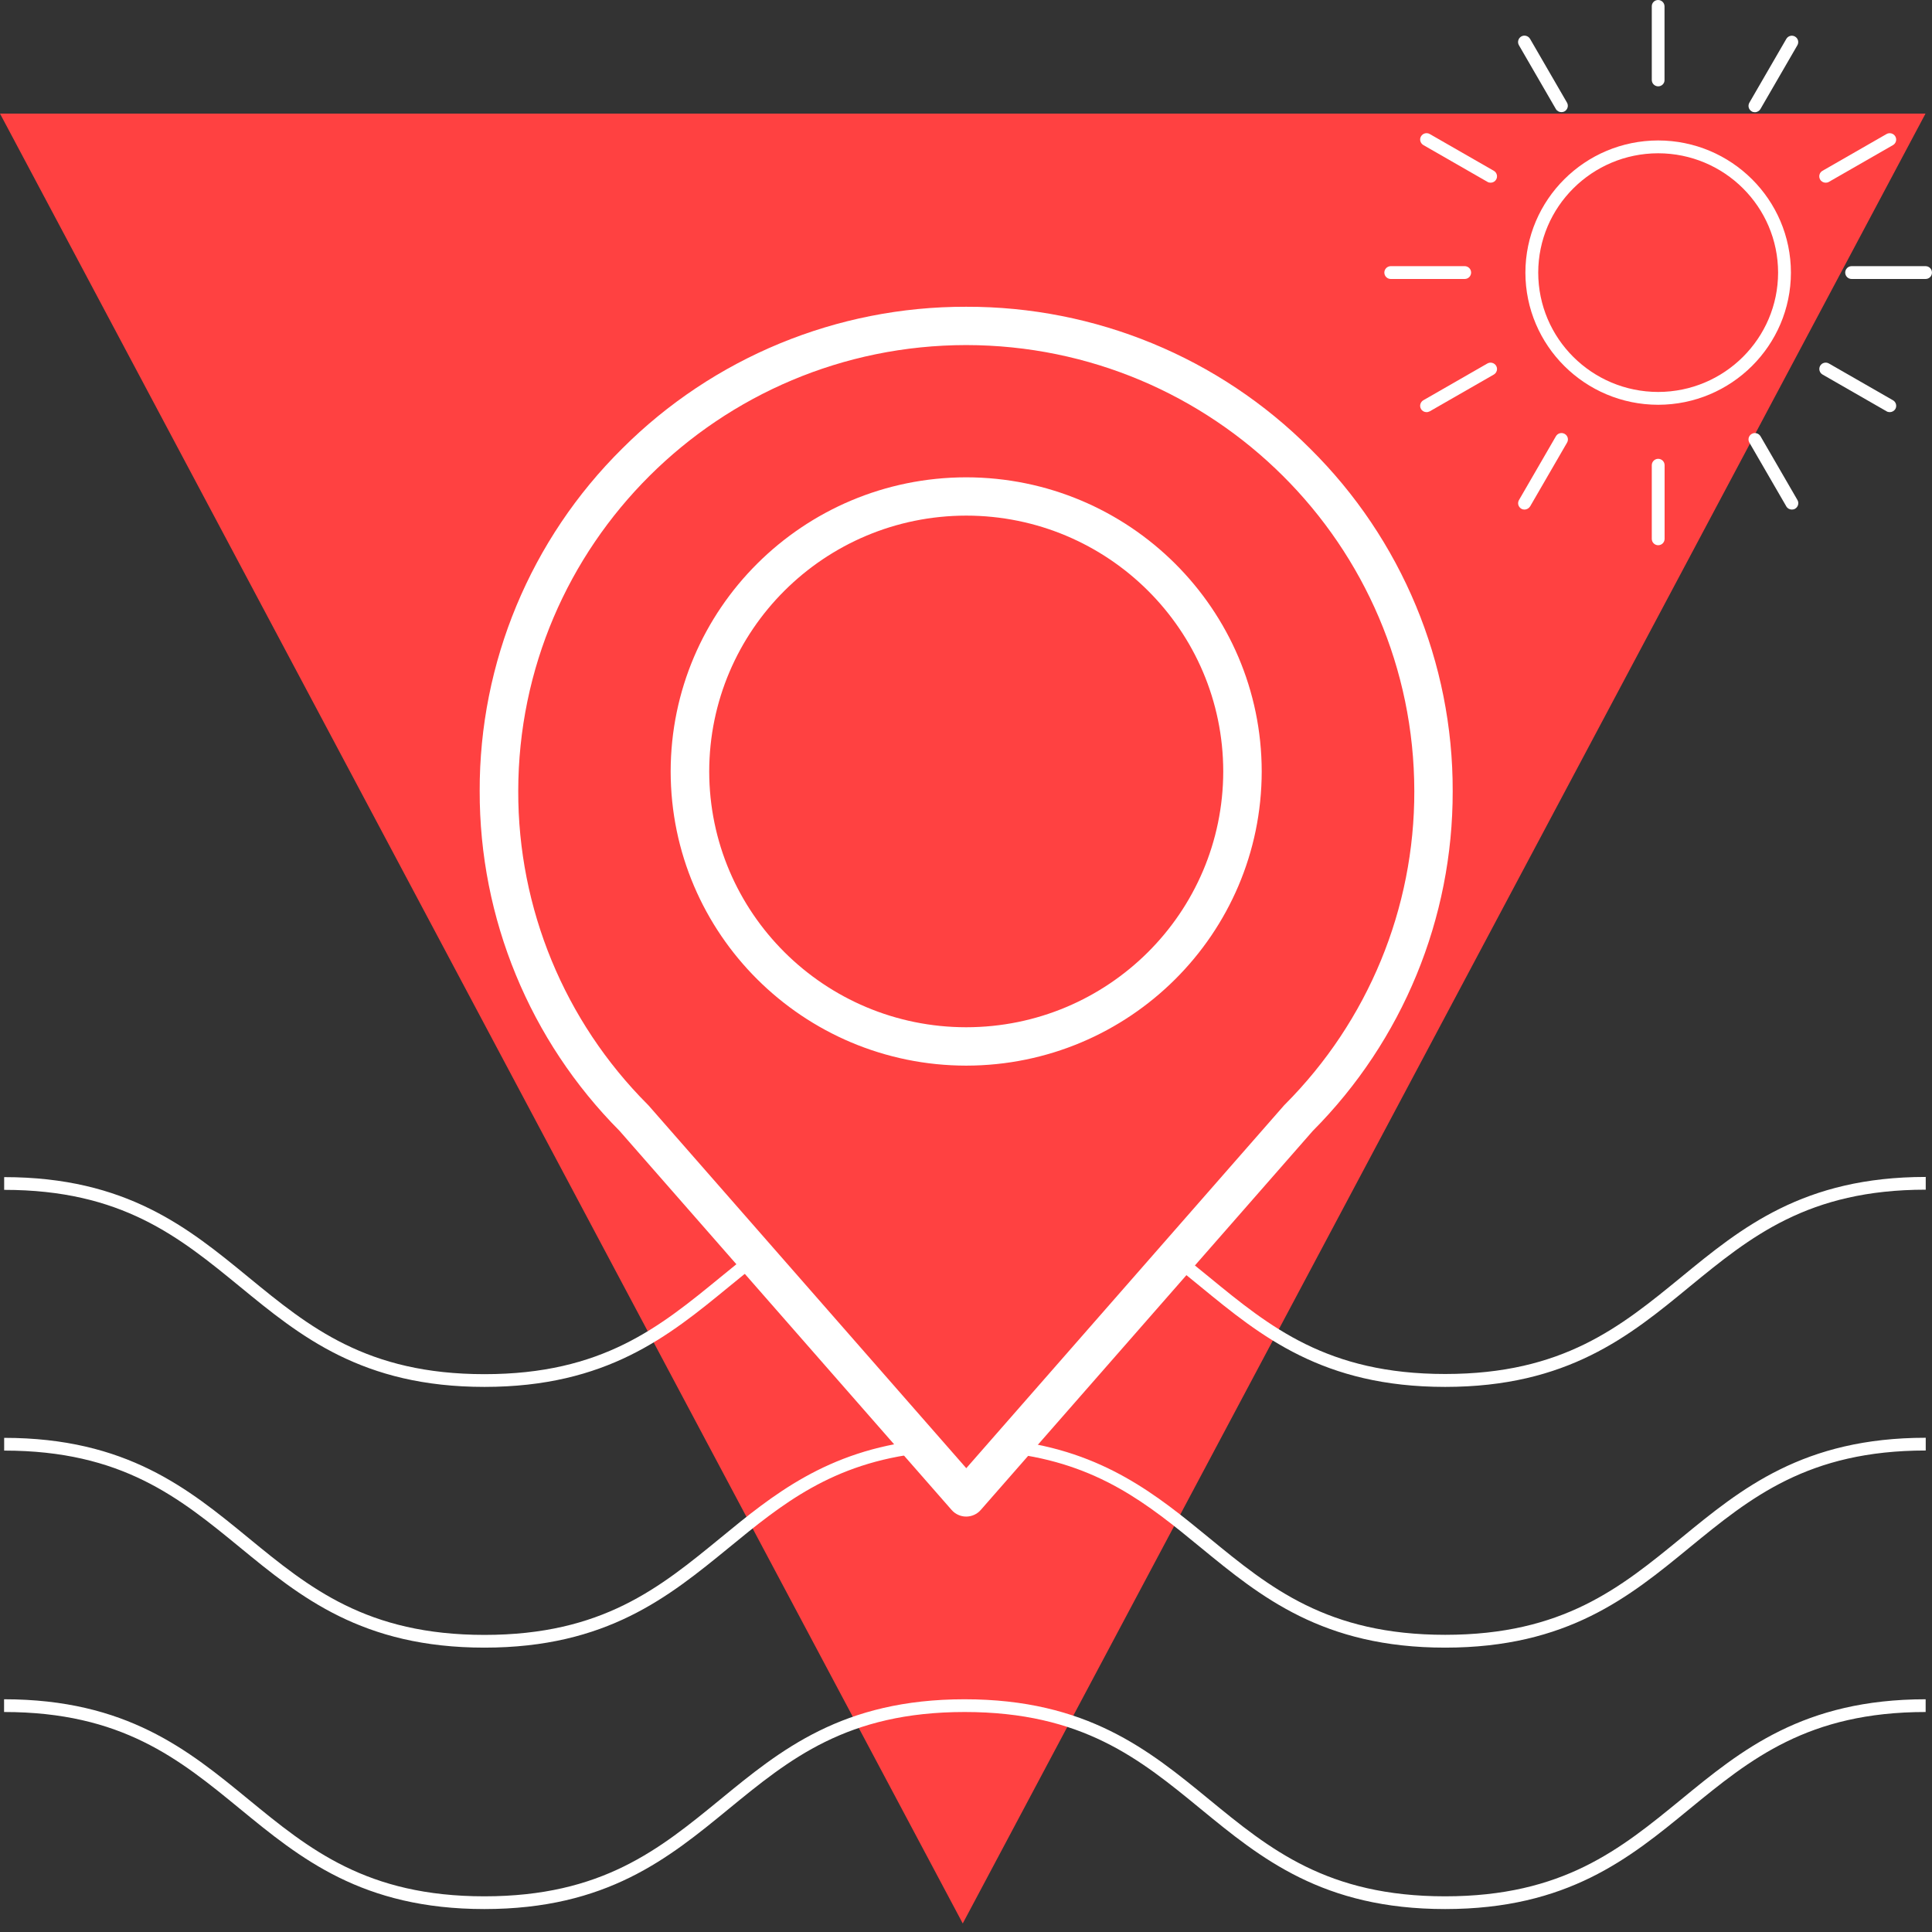
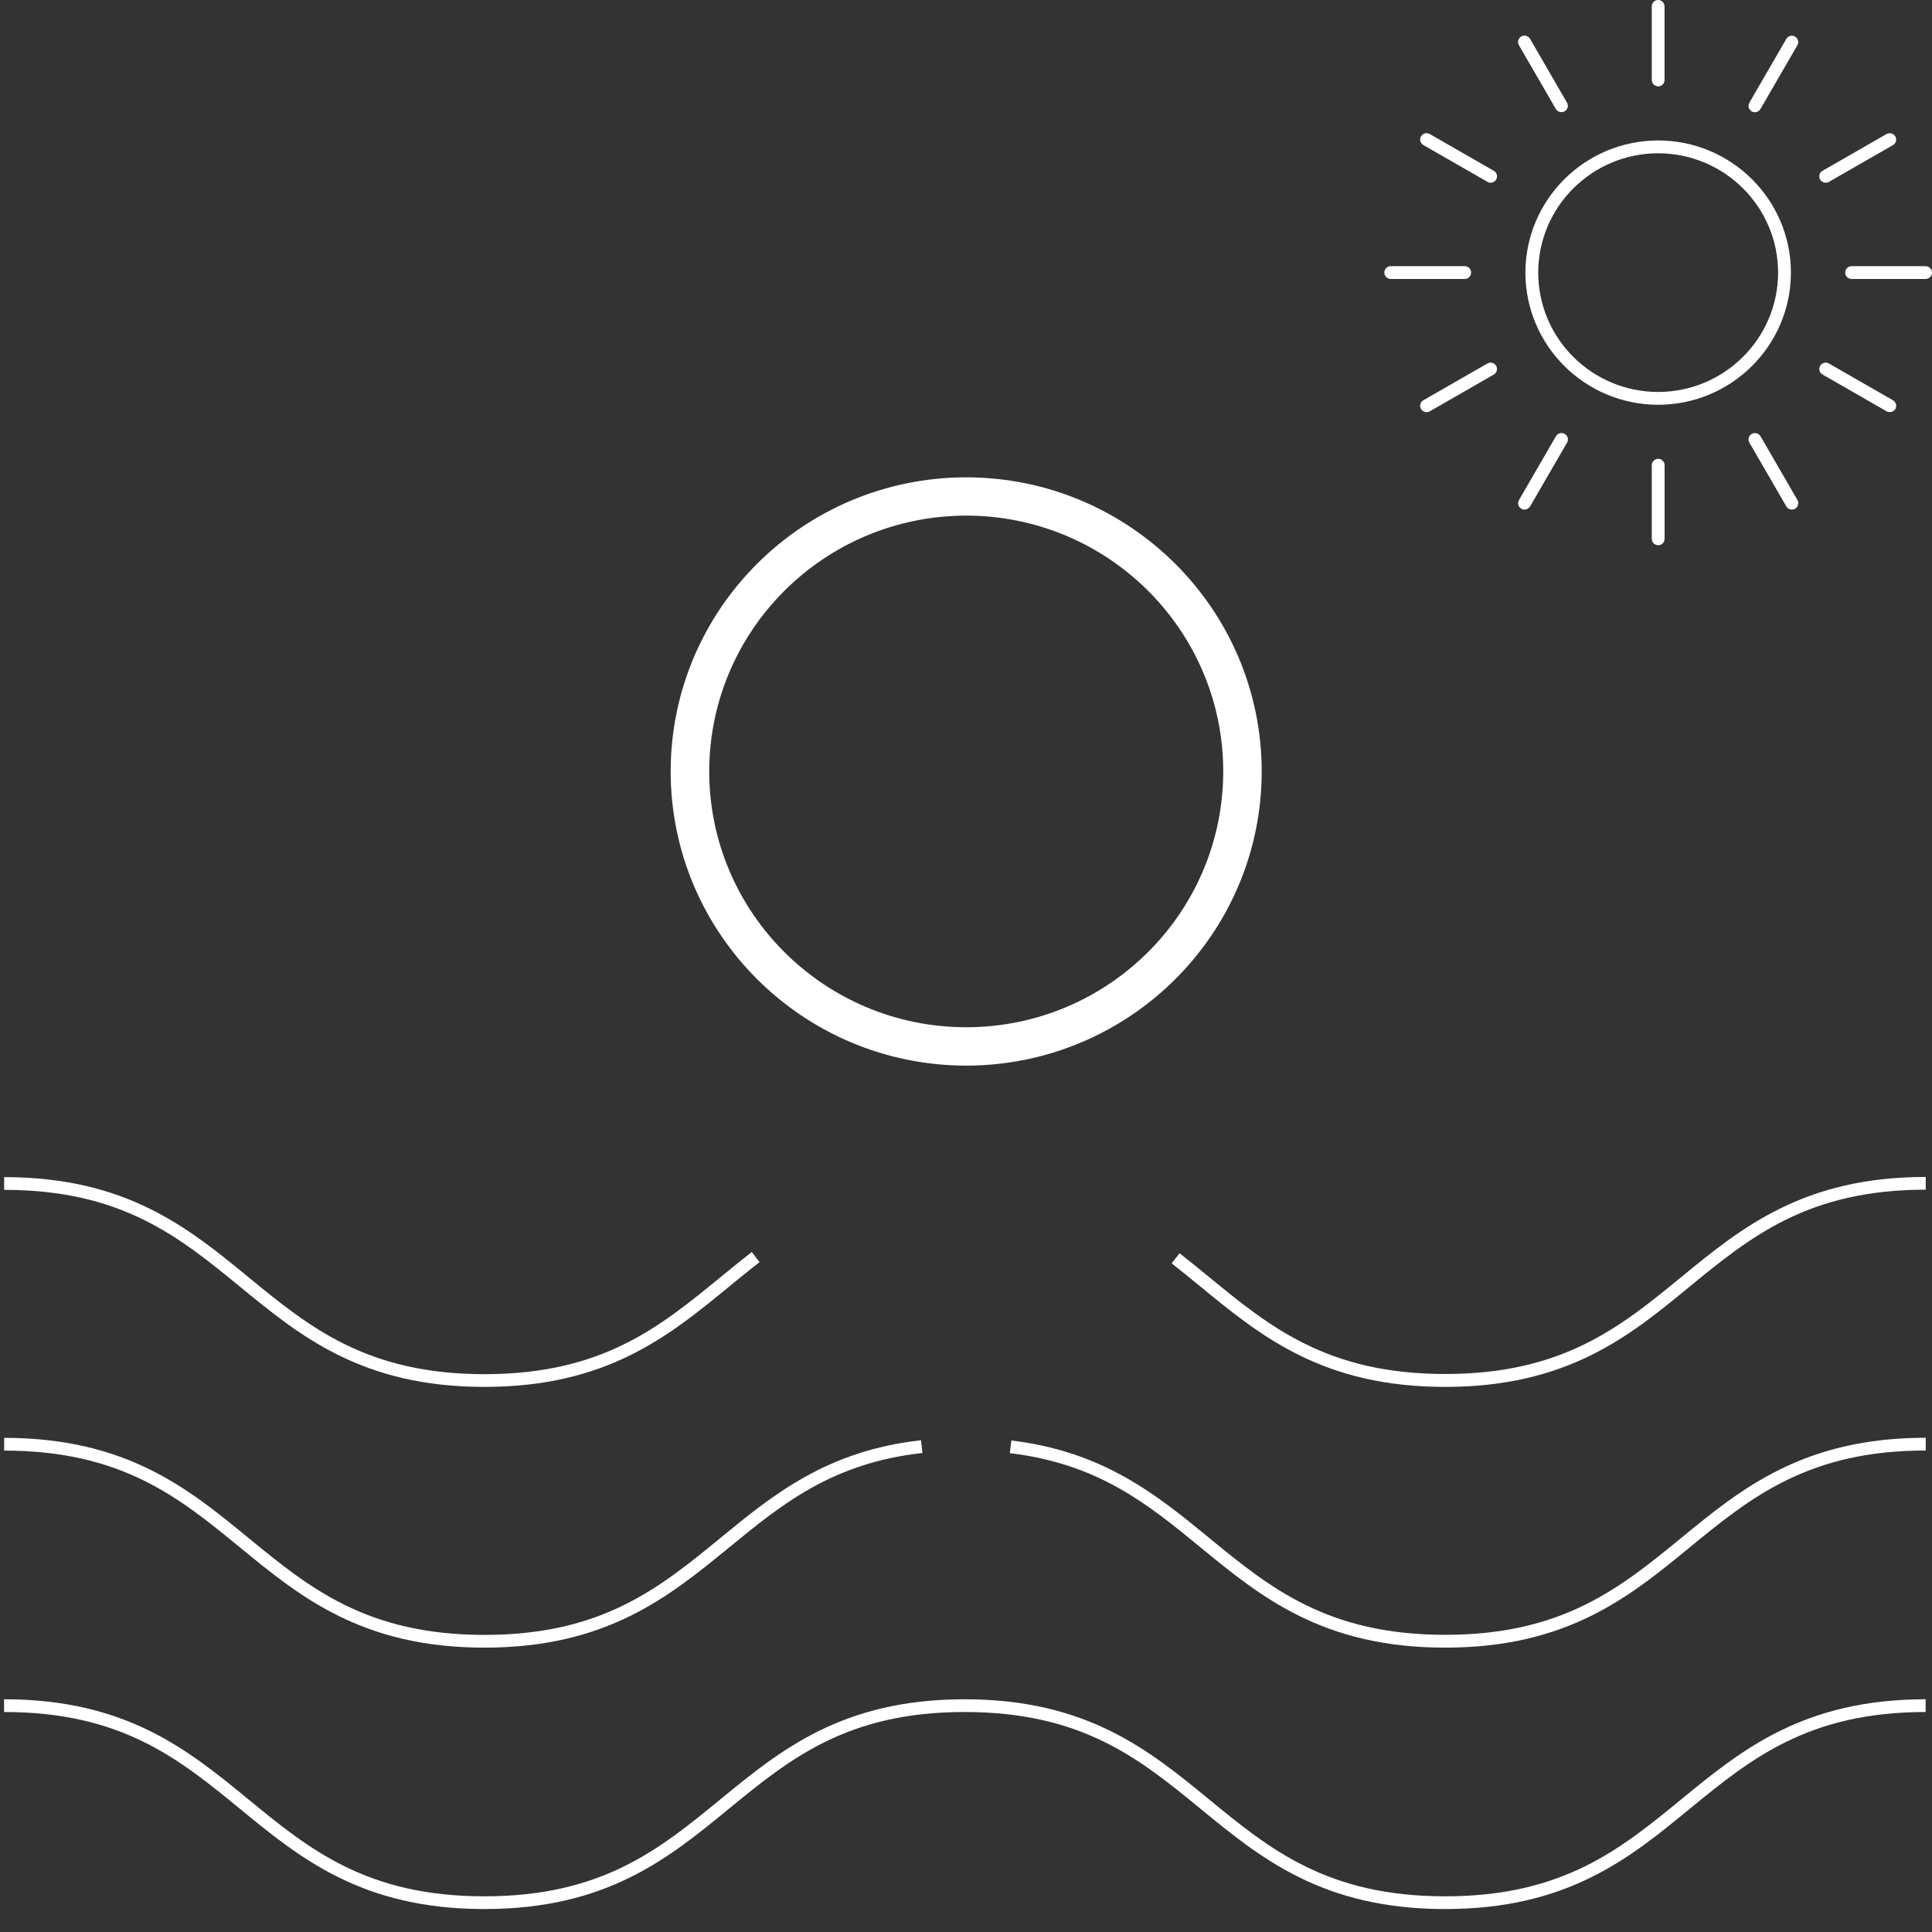
<svg xmlns="http://www.w3.org/2000/svg" xmlns:xlink="http://www.w3.org/1999/xlink" version="1.1" id="Ebene_1" x="0px" y="0px" viewBox="0 0 226 226" enable-background="new 0 0 226 226" xml:space="preserve">
  <rect x="0" y="0" width="226" height="226" fill="#333333" stroke="none" />
  <g>
    <defs>
      <rect id="SVGID_1_" width="226" height="225" />
    </defs>
    <clipPath id="SVGID_2_">
      <use xlink:href="#SVGID_1_" overflow="visible" />
    </clipPath>
    <g id="Symbol_9_1" clip-path="url(#SVGID_2_)">
-       <path id="Pfad_93" fill="#FF4141" d="M225.24,13.29L112.62,225L0,13.29H225.24z" />
      <g id="Gruppe_105" transform="translate(0.487 139.556)">
        <g id="Gruppe_104" transform="translate(0 0)">
          <path id="Pfad_94" fill="#FFFFFF" d="M168.56,22.68c-14.32,0-21.57-5.95-28.58-11.7c-1.11-0.91-2.26-1.85-3.41-2.75l0.93-1.18      c1.17,0.91,2.32,1.86,3.44,2.77c7.12,5.84,13.84,11.35,27.63,11.35c13.78,0,20.51-5.52,27.63-11.35      c7.01-5.75,14.26-11.7,28.58-11.7v1.49c-13.78,0-20.51,5.52-27.63,11.35C190.13,16.74,182.88,22.68,168.56,22.68z" />
          <path id="Pfad_95" fill="#FFFFFF" d="M56.18,22.68c-14.32,0-21.56-5.95-28.57-11.7C20.49,5.15,13.77-0.37,0-0.37v-1.49      c14.32,0,21.56,5.95,28.57,11.7c7.12,5.84,13.84,11.35,27.62,11.35s20.49-5.52,27.61-11.35c1.19-0.97,2.41-1.97,3.65-2.94      l0.92,1.18c-1.23,0.95-2.44,1.95-3.62,2.91C77.74,16.74,70.49,22.68,56.18,22.68z" />
        </g>
        <path id="Pfad_96" fill="#FFFFFF" d="M168.56,53.18c-14.32,0-21.57-5.95-28.58-11.7c-6.15-5.05-11.96-9.81-22.34-11.05l0.18-1.48     c10.81,1.29,17.07,6.42,23.12,11.38c7.12,5.84,13.84,11.35,27.63,11.35c13.78,0,20.51-5.52,27.63-11.35     c7.01-5.75,14.26-11.7,28.58-11.7v1.49c-13.78,0-20.51,5.52-27.63,11.35C190.13,47.23,182.88,53.18,168.56,53.18z" />
        <path id="Pfad_97" fill="#FFFFFF" d="M56.18,53.18c-14.32,0-21.56-5.95-28.57-11.7C20.49,35.64,13.77,30.13,0,30.13v-1.49     c14.32,0,21.56,5.95,28.57,11.7c7.12,5.84,13.84,11.35,27.62,11.35s20.49-5.52,27.61-11.35c6.11-5.02,12.43-10.2,23.45-11.42     l0.17,1.49c-10.57,1.17-16.44,5.99-22.66,11.09C77.74,47.23,70.49,53.18,56.18,53.18z" />
        <path id="Pfad_98" fill="#FFFFFF" d="M168.56,83.76c-14.32,0-21.57-5.95-28.58-11.7c-7.12-5.84-13.84-11.35-27.63-11.35     s-20.49,5.52-27.61,11.35c-7.01,5.75-14.25,11.7-28.56,11.7s-21.56-5.95-28.57-11.7c-7.12-5.84-13.84-11.35-27.62-11.35v-1.49     c14.32,0,21.56,5.95,28.57,11.7c7.12,5.84,13.84,11.35,27.62,11.35s20.49-5.52,27.61-11.35c7.01-5.75,14.25-11.7,28.56-11.7     s21.57,5.95,28.58,11.7c7.12,5.84,13.84,11.35,27.63,11.35s20.51-5.52,27.63-11.35c7.01-5.75,14.26-11.7,28.58-11.7v1.49     c-13.78,0-20.51,5.52-27.63,11.35C190.13,77.82,182.88,83.76,168.56,83.76z" />
      </g>
      <g id="Gruppe_112" transform="translate(163.397)">
        <path id="Pfad_99" fill="#FFFFFF" d="M30.57,47.35C22,47.34,15.05,40.42,15.04,31.89c0.01-8.53,6.96-15.45,15.53-15.46     c8.57,0.01,15.52,6.92,15.53,15.46C46.09,40.42,39.14,47.34,30.57,47.35z M30.57,17.93c-7.74,0.01-14.02,6.26-14.03,13.96     c0.01,7.71,6.28,13.95,14.03,13.96c7.74-0.01,14.02-6.26,14.03-13.96C44.59,24.18,38.31,17.94,30.57,17.93z" />
        <g id="Gruppe_106" transform="translate(31.564)">
          <path id="Pfad_100" fill="#FFFFFF" d="M-0.99,63.78c-0.41,0-0.75-0.33-0.75-0.75v0v-8.61c0-0.41,0.34-0.75,0.75-0.75l0,0      c0.41,0,0.75,0.33,0.75,0.75v0v8.61C-0.24,63.45-0.58,63.78-0.99,63.78L-0.99,63.78z" />
          <path id="Pfad_101" fill="#FFFFFF" d="M-0.99,10.1c-0.41,0-0.75-0.33-0.75-0.75v0V0.75C-1.75,0.33-1.41,0-1,0c0,0,0,0,0,0      c0.41,0,0.75,0.33,0.75,0.75c0,0,0,0,0,0v8.61C-0.24,9.77-0.58,10.1-0.99,10.1L-0.99,10.1z" />
        </g>
        <g id="Gruppe_107" transform="translate(15.782 4.229)">
          <path id="Pfad_102" fill="#FFFFFF" d="M30.43,55.38c-0.27,0-0.52-0.14-0.65-0.37l-4.32-7.46c-0.21-0.36-0.09-0.81,0.27-1.02      c0,0,0,0,0,0c0.36-0.21,0.82-0.08,1.03,0.27l4.32,7.46c0.21,0.36,0.08,0.81-0.27,1.02C30.69,55.35,30.56,55.38,30.43,55.38z" />
          <path id="Pfad_103" fill="#FFFFFF" d="M3.47,8.89c-0.27,0-0.52-0.14-0.65-0.37L-1.5,1.06c-0.21-0.36-0.08-0.81,0.27-1.02      c0.36-0.21,0.82-0.08,1.03,0.27c0,0,0,0,0,0l4.32,7.46c0.21,0.36,0.08,0.81-0.27,1.02C3.73,8.86,3.6,8.89,3.47,8.89z" />
        </g>
        <g id="Gruppe_108" transform="translate(4.229 15.782)">
          <path id="Pfad_104" fill="#FFFFFF" d="M53.43,32.43c-0.13,0-0.26-0.03-0.37-0.1l-7.49-4.3c-0.36-0.21-0.48-0.66-0.28-1.02      c0,0,0,0,0,0c0.21-0.36,0.67-0.48,1.03-0.27l7.49,4.3c0.36,0.21,0.48,0.66,0.28,1.02c0,0,0,0,0,0      C53.95,32.29,53.7,32.43,53.43,32.43z" />
          <path id="Pfad_105" fill="#FFFFFF" d="M6.74,5.59c-0.13,0-0.26-0.03-0.37-0.1l-7.49-4.3C-1.48,0.98-1.61,0.52-1.4,0.17      c0,0,0,0,0,0c0.21-0.36,0.67-0.48,1.03-0.27l7.49,4.3C7.47,4.4,7.6,4.86,7.39,5.22C7.26,5.45,7.01,5.59,6.74,5.59z" />
        </g>
        <g id="Gruppe_109" transform="translate(0 31.564)">
          <path id="Pfad_106" fill="#FFFFFF" d="M61.85,1.07H53.2c-0.41,0-0.75-0.33-0.75-0.75v0c0-0.41,0.34-0.75,0.75-0.75h0h8.65      c0.41,0,0.75,0.33,0.75,0.75v0C62.6,0.74,62.27,1.07,61.85,1.07L61.85,1.07z" />
          <path id="Pfad_107" fill="#FFFFFF" d="M7.94,1.07h-8.65c-0.41,0-0.75-0.33-0.75-0.75c0,0,0,0,0,0c0-0.41,0.34-0.75,0.75-0.75h0      h8.65c0.41,0,0.75,0.33,0.75,0.75v0C8.69,0.74,8.35,1.07,7.94,1.07C7.94,1.07,7.94,1.07,7.94,1.07z" />
        </g>
        <g id="Gruppe_110" transform="translate(4.229 15.782)">
          <path id="Pfad_108" fill="#FFFFFF" d="M45.94,5.59c-0.27,0-0.52-0.14-0.65-0.37c-0.21-0.36-0.09-0.81,0.27-1.02c0,0,0,0,0,0      l7.49-4.3c0.36-0.21,0.82-0.08,1.03,0.27c0.21,0.36,0.09,0.81-0.27,1.02c0,0,0,0,0,0l-7.49,4.3C46.2,5.56,46.07,5.59,45.94,5.59      z" />
          <path id="Pfad_109" fill="#FFFFFF" d="M-0.75,32.43c-0.27,0-0.52-0.14-0.65-0.37c-0.21-0.36-0.08-0.81,0.27-1.02l7.49-4.3      c0.36-0.21,0.82-0.08,1.03,0.27c0.21,0.36,0.08,0.81-0.27,1.02l-7.49,4.3C-0.49,32.39-0.62,32.43-0.75,32.43z" />
        </g>
        <g id="Gruppe_111" transform="translate(15.782 4.229)">
          <path id="Pfad_110" fill="#FFFFFF" d="M26.1,8.9c-0.13,0-0.26-0.03-0.37-0.1c-0.36-0.21-0.48-0.66-0.27-1.02l4.32-7.46      c0.21-0.36,0.67-0.48,1.02-0.27c0,0,0,0,0,0c0.36,0.21,0.48,0.66,0.27,1.02l-4.32,7.46C26.62,8.75,26.37,8.9,26.1,8.9z" />
          <path id="Pfad_111" fill="#FFFFFF" d="M-0.85,55.38c-0.13,0-0.26-0.03-0.37-0.1c-0.36-0.21-0.48-0.66-0.27-1.02l4.32-7.46      c0.21-0.36,0.67-0.48,1.03-0.27c0.36,0.21,0.48,0.66,0.27,1.02l-4.32,7.46C-0.34,55.24-0.59,55.38-0.85,55.38z" />
        </g>
      </g>
      <g id="Gruppe_120" transform="translate(56.622 36.365)">
-         <path id="Pfad_125" fill="#FFFFFF" d="M56.4,141.04c-0.65,0-1.27-0.28-1.7-0.77L15.86,95.93C5.34,85.35-0.54,71.06-0.51,56.17     c-0.04-15.03,5.96-29.46,16.67-40.06C26.81,5.46,41.3-0.52,56.4-0.48C71.5-0.52,86,5.46,96.64,16.12     c10.71,10.6,16.71,25.03,16.67,40.06c0.03,14.88-5.85,29.18-16.37,39.75L58.1,140.27C57.67,140.76,57.05,141.04,56.4,141.04z      M56.4,4C27.47,4.03,4.03,27.37,4,56.17C3.97,69.9,9.4,83.08,19.12,92.82c0.03,0.03,0.07,0.07,0.1,0.1l37.19,42.46L93.6,92.92     c0.03-0.04,0.06-0.07,0.1-0.1c9.71-9.74,15.15-22.92,15.12-36.65C108.78,27.37,85.33,4.03,56.4,4L56.4,4z" />
        <path id="Pfad_126" fill="#FFFFFF" d="M56.4,88.29c-19.08-0.02-34.55-15.42-34.57-34.41c0.02-19,15.49-34.39,34.57-34.41     c19.08,0.02,34.55,15.42,34.57,34.41C90.95,72.87,75.49,88.27,56.4,88.29z M56.4,23.95c-16.6,0.02-30.04,13.41-30.06,29.93     C26.36,70.4,39.81,83.79,56.4,83.8C73,83.79,86.45,70.4,86.47,53.87C86.45,37.35,73,23.96,56.4,23.95z" />
      </g>
    </g>
  </g>
</svg>